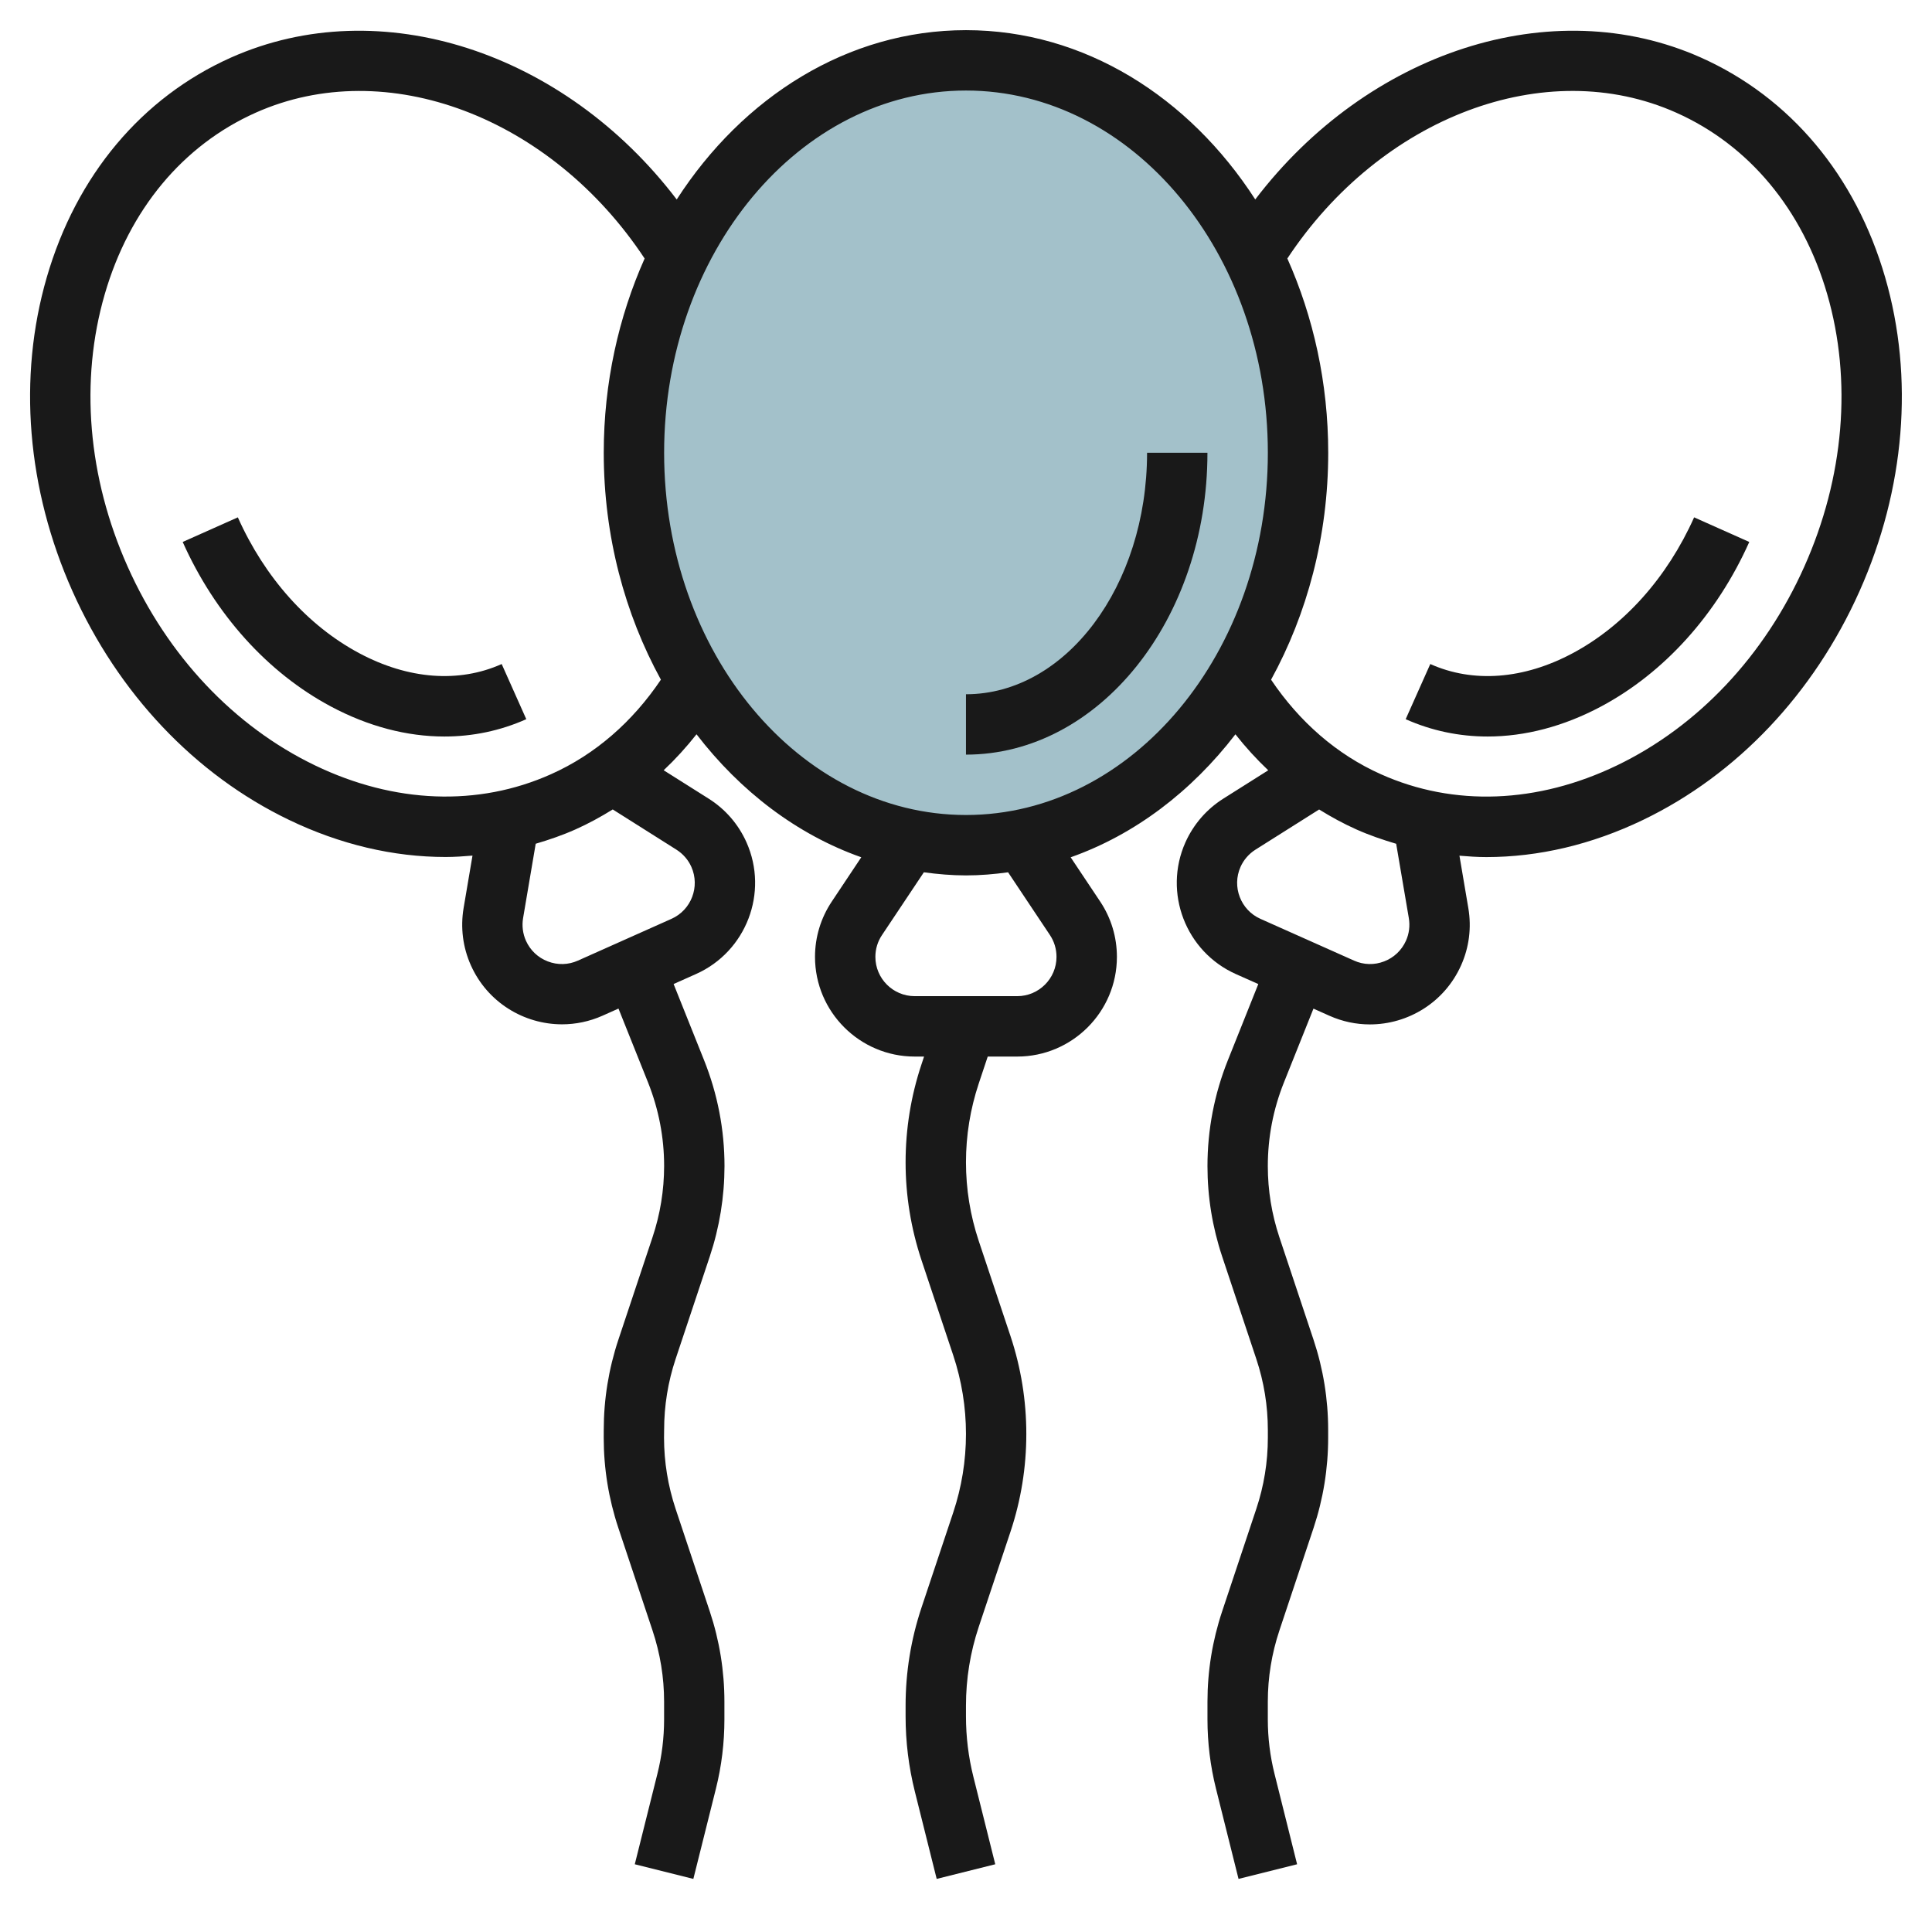
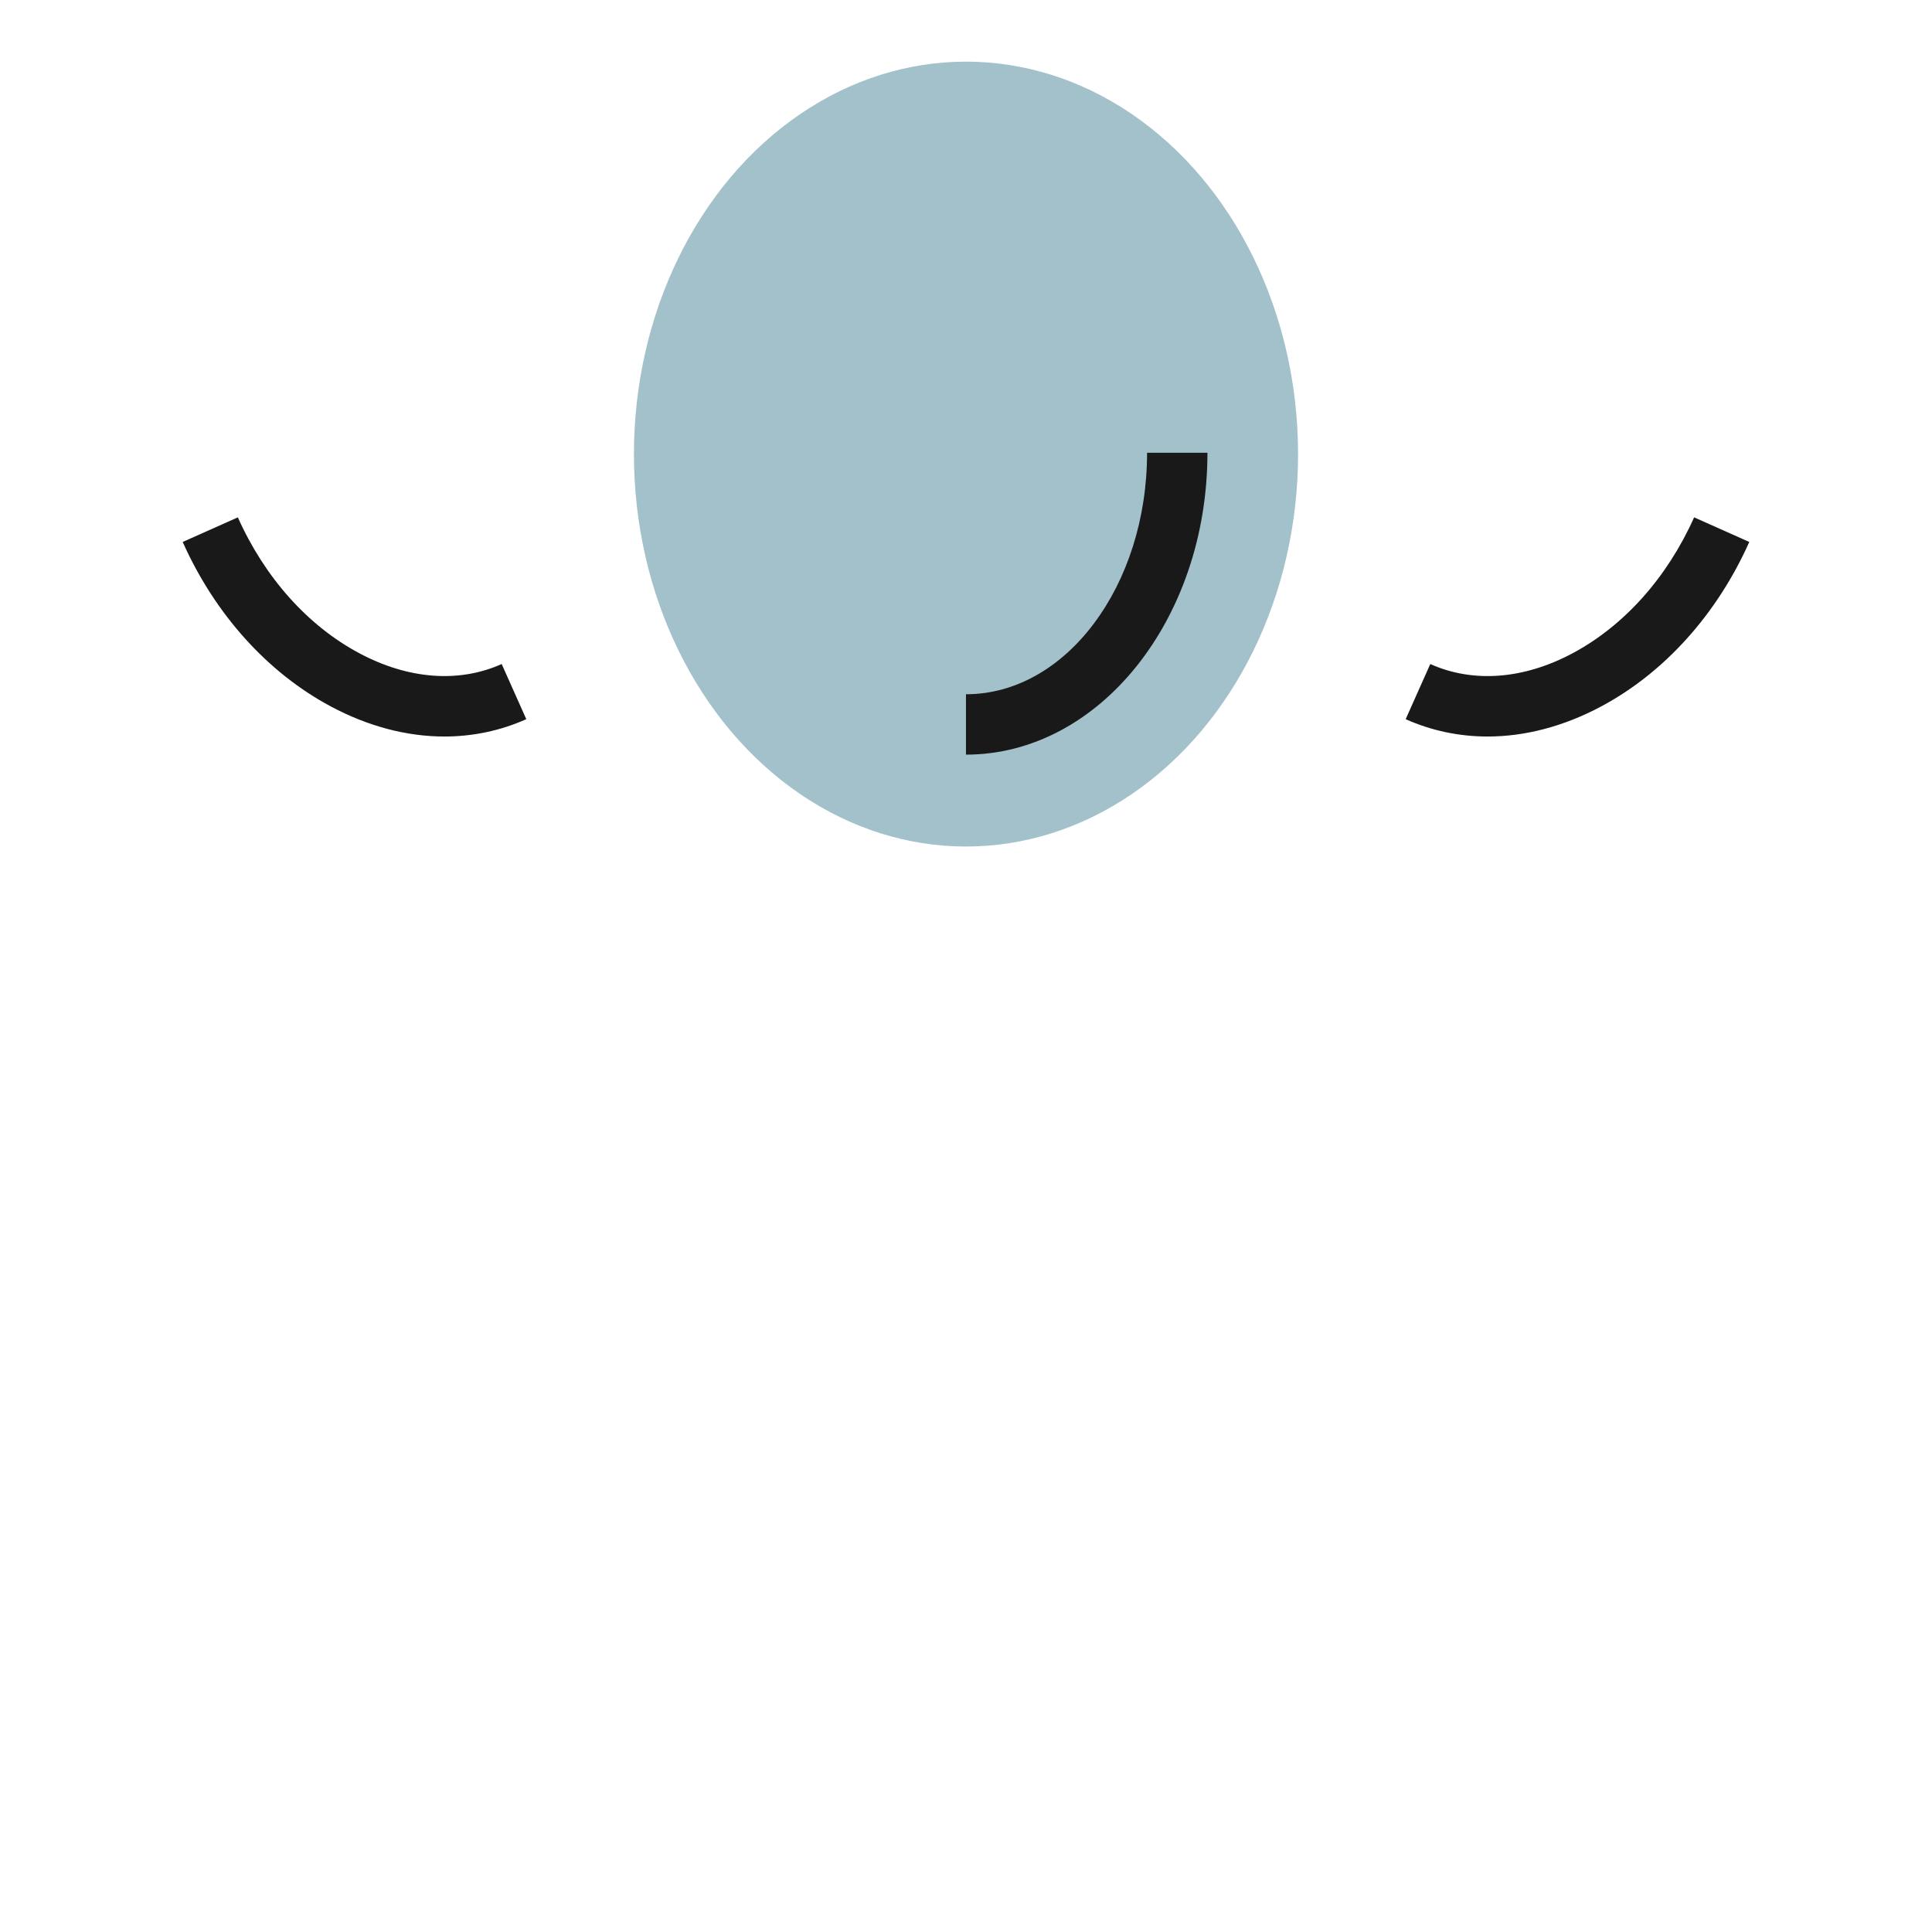
<svg xmlns="http://www.w3.org/2000/svg" id="Layer_3" enable-background="new 0 0 64 64" height="512" viewBox="0 0 64 64" width="512">
  <g>
    <ellipse cx="32" cy="15.042" fill="#a3c1ca" rx="11" ry="13" />
    <g fill="#191919">
      <path d="m37.998 14.999c0 4.411-2.691 7.999-5.999 7.999v2c4.411 0 7.999-4.485 7.999-9.999z" />
-       <path d="m56.346 1.907c-4.949-2.206-11.044-.183-14.764 4.7-2.192-3.397-5.665-5.608-9.582-5.608s-7.392 2.211-9.583 5.609c-3.719-4.885-9.812-6.906-14.765-4.701-2.956 1.32-5.124 3.905-6.103 7.281-.963 3.316-.66 7.008.851 10.395 1.512 3.387 4.058 6.077 7.168 7.574 1.704.821 3.468 1.232 5.193 1.232.299 0 .595-.021.891-.046l-.294 1.734c-.109.646-.027 1.303.24 1.899.548 1.228 1.756 1.956 3.021 1.956.448 0 .905-.092 1.341-.286l.528-.236.979 2.447c.353.887.533 1.819.533 2.769-.001.805-.13 1.598-.384 2.358l-1.132 3.397c-.321.966-.484 1.972-.484 2.986l-.001.261c0 1.016.163 2.021.485 2.988l1.132 3.397c.254.762.383 1.554.383 2.356v.588c0 .612-.075 1.22-.223 1.808l-.748 2.991 1.94.485.748-2.99c.187-.747.281-1.519.281-2.294v-.587c0-1.018-.163-2.023-.484-2.988l-1.132-3.397c-.254-.764-.383-1.556-.384-2.354l.003-.261c0-.803.128-1.595.382-2.356l1.132-3.397c.321-.964.484-1.969.486-2.988 0-1.208-.229-2.389-.678-3.512l-1.008-2.52.744-.332c1.662-.742 2.412-2.699 1.67-4.363-.267-.597-.699-1.097-1.253-1.446l-1.49-.94c.389-.367.752-.765 1.088-1.192 1.451 1.888 3.326 3.322 5.458 4.074l-.977 1.467c-.364.545-.556 1.179-.556 1.833 0 1.82 1.481 3.302 3.303 3.302h.31l-.087.262c-.349 1.049-.525 2.139-.525 3.24 0 1.1.177 2.189.525 3.238l1.052 3.153c.28.843.423 1.72.423 2.608 0 .887-.143 1.764-.423 2.605l-1.052 3.154c-.349 1.049-.525 2.139-.525 3.238v.362c0 .838.103 1.674.306 2.485l.724 2.896 1.94-.485-.724-2.896c-.164-.653-.246-1.326-.246-2v-.362c0-.885.142-1.762.423-2.606l1.052-3.153c.349-1.047.524-2.137.524-3.239s-.176-2.192-.524-3.24l-1.052-3.152c-.281-.845-.423-1.722-.423-2.607s.142-1.763.423-2.607l.298-.894h.977c1.82 0 3.302-1.481 3.302-3.302 0-.655-.191-1.289-.554-1.833l-.978-1.466c2.132-.752 4.007-2.186 5.458-4.074.336.427.699.824 1.087 1.192l-1.491.941c-.553.35-.985.85-1.253 1.447-.741 1.663.009 3.62 1.671 4.362l.744.331-1.007 2.52c-.449 1.123-.677 2.304-.677 3.512 0 1.016.163 2.021.485 2.988l1.132 3.397c.254.762.383 1.554.383 2.356v.258c0 .803-.129 1.595-.383 2.356l-1.132 3.397c-.322.967-.485 1.973-.485 2.988v.588c0 .773.095 1.545.282 2.293l.747 2.99 1.94-.485-.747-2.991c-.148-.59-.223-1.197-.223-1.807v-.588c0-.801.129-1.593.383-2.356l1.132-3.397c.321-.965.484-1.971.484-2.988v-.259c0-1.018-.163-2.023-.484-2.988l-1.132-3.397c-.254-.764-.383-1.556-.383-2.356 0-.952.179-1.884.533-2.769l.979-2.448.528.236c.436.195.892.287 1.342.287 1.264 0 2.472-.729 3.02-1.956.268-.597.35-1.253.24-1.899l-.294-1.734c.296.025.592.046.891.046 1.726 0 3.489-.412 5.193-1.232 3.11-1.497 5.656-4.188 7.168-7.574 1.511-3.387 1.813-7.078.851-10.395-.979-3.379-3.147-5.964-6.103-7.284zm-33.939 26.239c.219.139.391.336.495.57.293.657-.003 1.43-.659 1.722l-3.1 1.384c-.317.142-.67.151-.996.026-.325-.124-.582-.368-.725-.686-.104-.235-.137-.494-.094-.749l.418-2.463c.445-.131.886-.282 1.316-.474.429-.191.839-.416 1.236-.662zm-4.159-2.497c-2.408 1.077-5.184.972-7.812-.294-2.686-1.293-4.891-3.633-6.209-6.588-1.319-2.955-1.588-6.159-.757-9.021.812-2.802 2.588-4.936 4.998-6.012 4.336-1.936 9.789.145 12.886 4.83-.86 1.929-1.354 4.115-1.354 6.435 0 2.767.701 5.342 1.893 7.516-.934 1.389-2.173 2.479-3.645 3.134zm16.532 5.325c.143.214.218.464.218.723 0 .718-.584 1.302-1.302 1.302h-3.395c-.719 0-1.303-.584-1.303-1.302 0-.258.075-.508.22-.723l1.386-2.078c.459.062.923.103 1.396.103.472 0 .936-.04 1.394-.103zm-2.78-3.976c-5.515 0-10-5.383-10-11.999 0-6.617 4.485-12 10-12 5.514 0 9.999 5.383 9.999 12 0 6.616-4.485 11.999-9.999 11.999zm14.669 3.415c.043.255.011.514-.094.749-.143.317-.399.562-.725.686-.324.125-.679.116-.996-.027l-3.1-1.383c-.656-.292-.952-1.064-.66-1.721.105-.235.277-.433.495-.571l2.109-1.331c.397.246.807.471 1.236.662.43.192.871.342 1.316.474zm13.102-11.645c-1.318 2.955-3.523 5.295-6.209 6.588-2.628 1.266-5.404 1.371-7.812.294-1.471-.655-2.71-1.745-3.644-3.134 1.192-2.174 1.893-4.75 1.893-7.517 0-2.321-.494-4.507-1.354-6.436 3.097-4.686 8.554-6.766 12.886-4.829 2.41 1.075 4.186 3.21 4.998 6.012.83 2.862.562 6.066-.758 9.022z" />
      <path d="m52.096 21.639c-1.622.867-3.296.993-4.716.358l-.815 1.827c.859.383 1.775.574 2.713.574 1.24 0 2.52-.333 3.76-.995 2.095-1.117 3.839-3.053 4.909-5.45l-1.827-.815c-.891 1.993-2.319 3.591-4.024 4.501z" />
      <path d="m11.902 21.639c-1.705-.909-3.134-2.508-4.023-4.501l-1.827.815c1.07 2.397 2.814 4.333 4.909 5.45 1.24.662 2.52.995 3.76.995.938 0 1.854-.191 2.713-.574l-.815-1.827c-1.418.635-3.094.508-4.717-.358z" />
    </g>
  </g>
</svg>